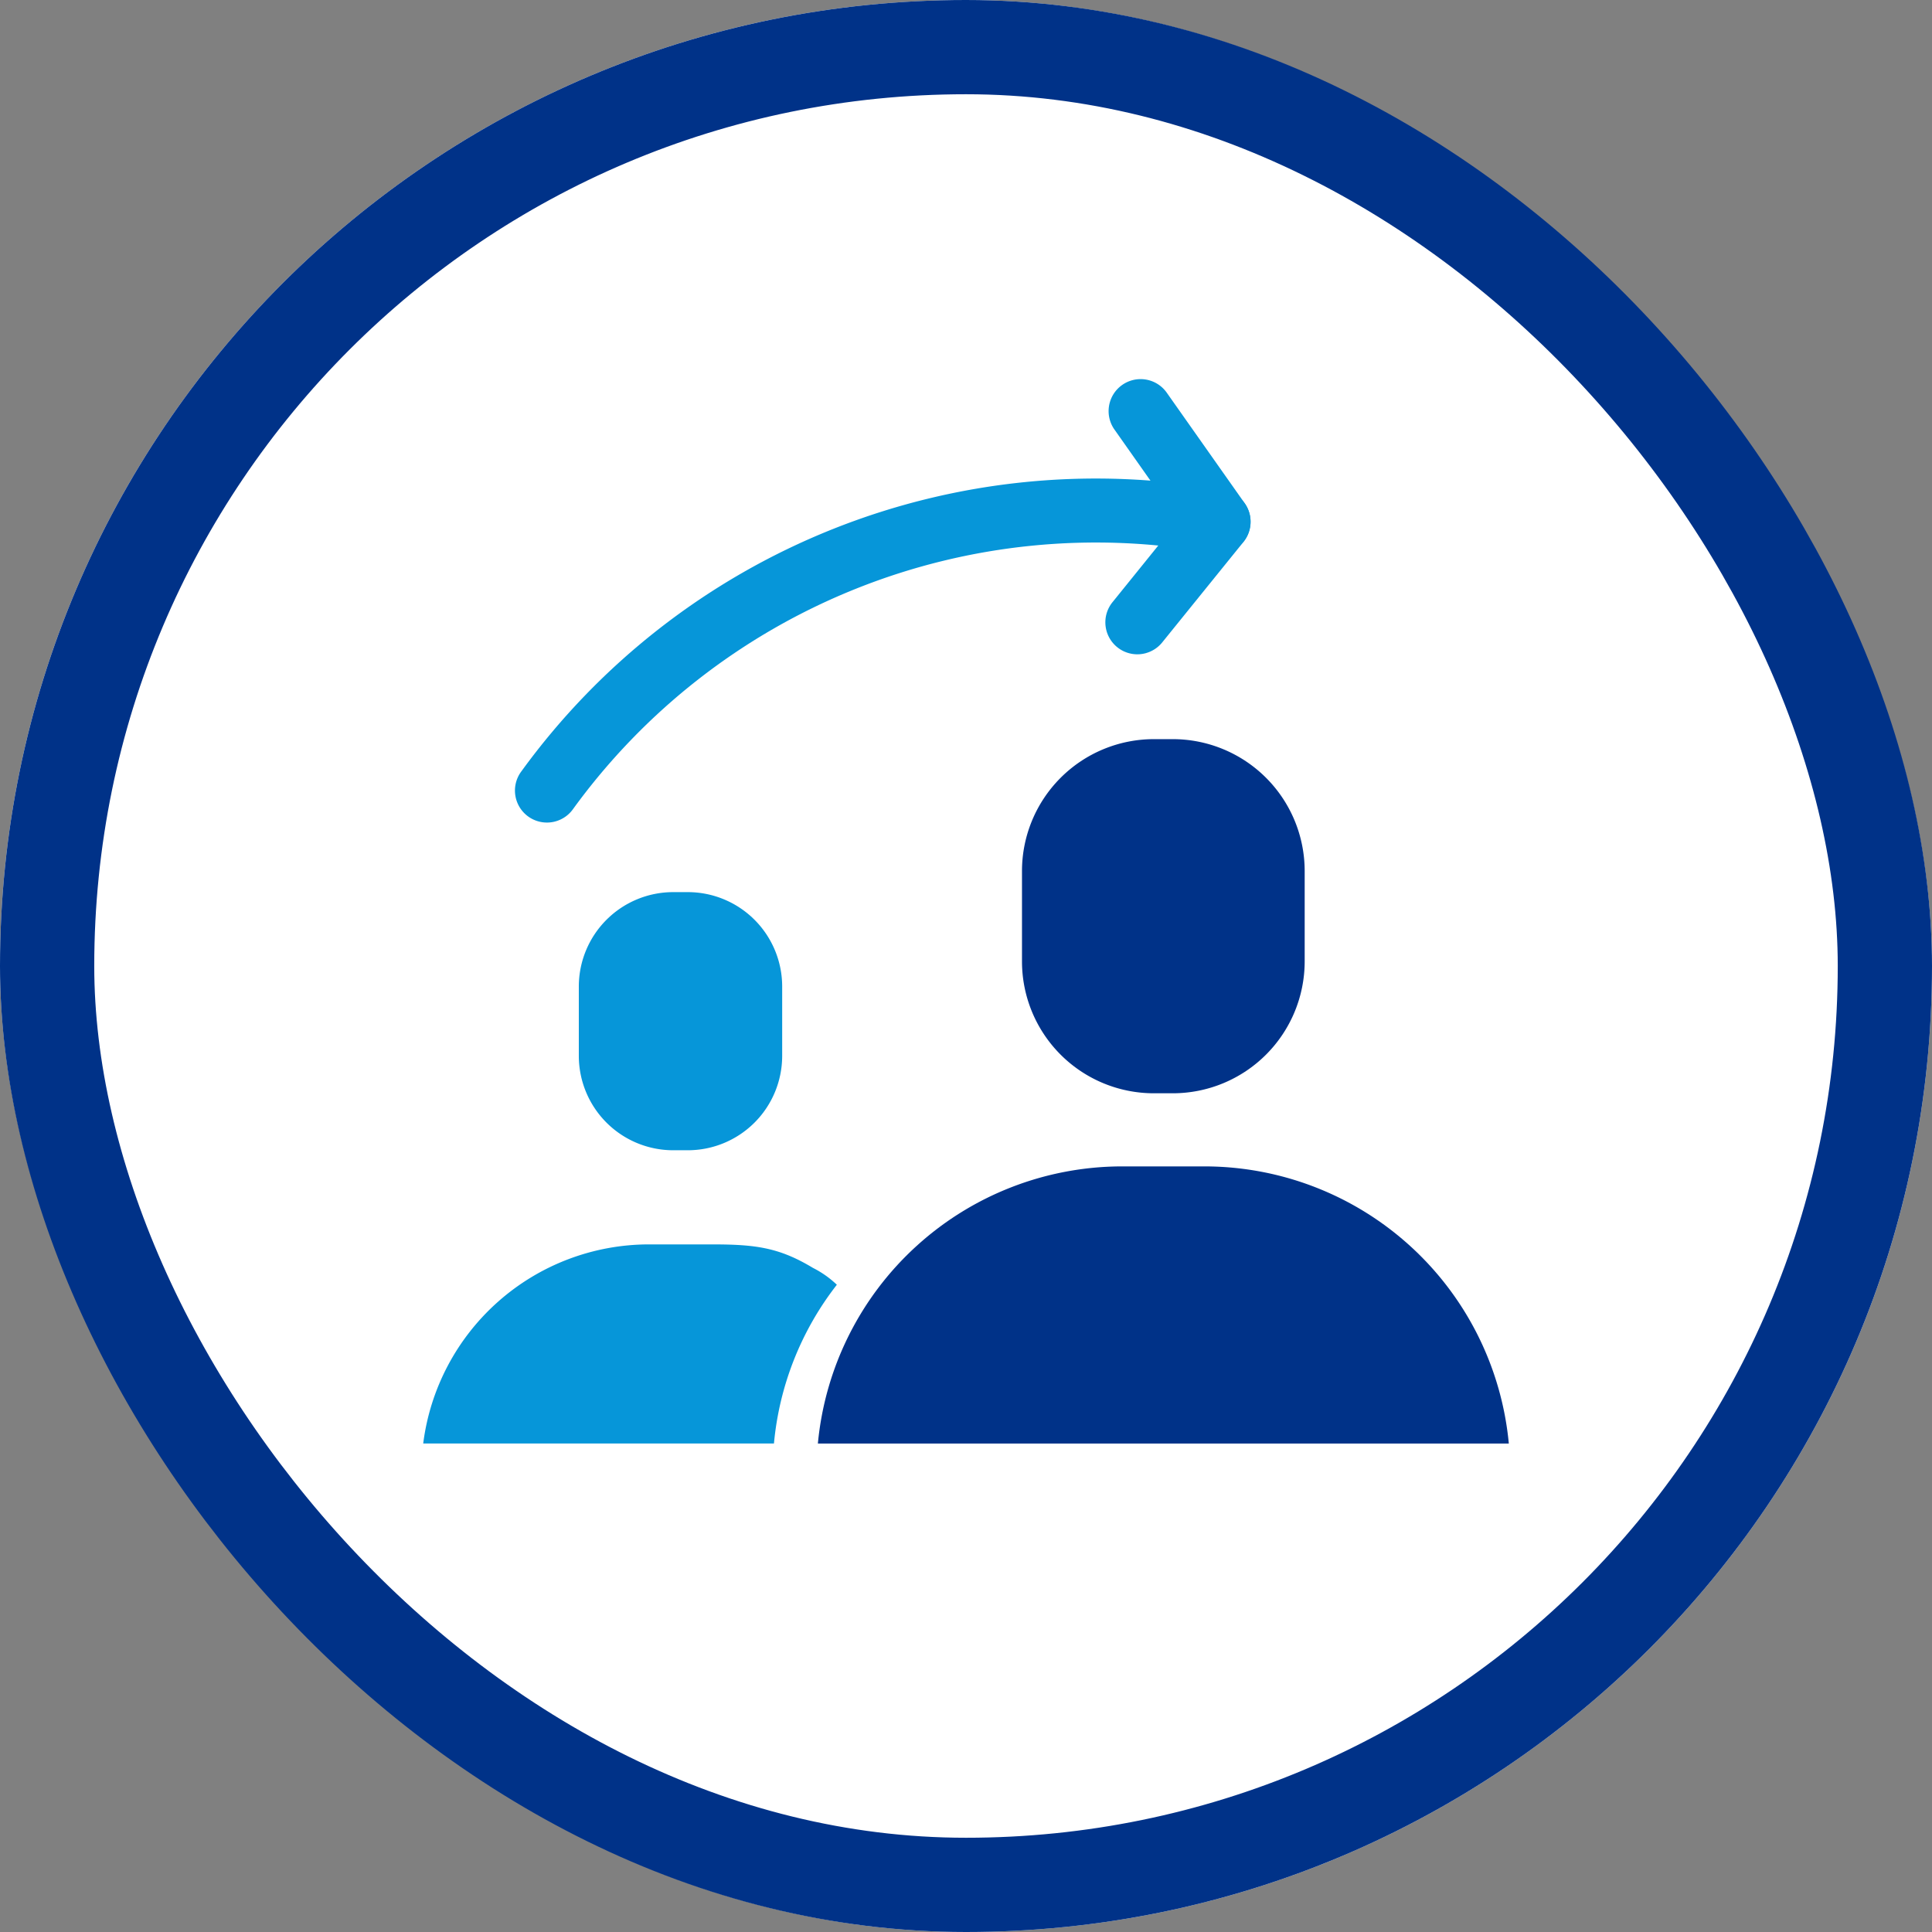
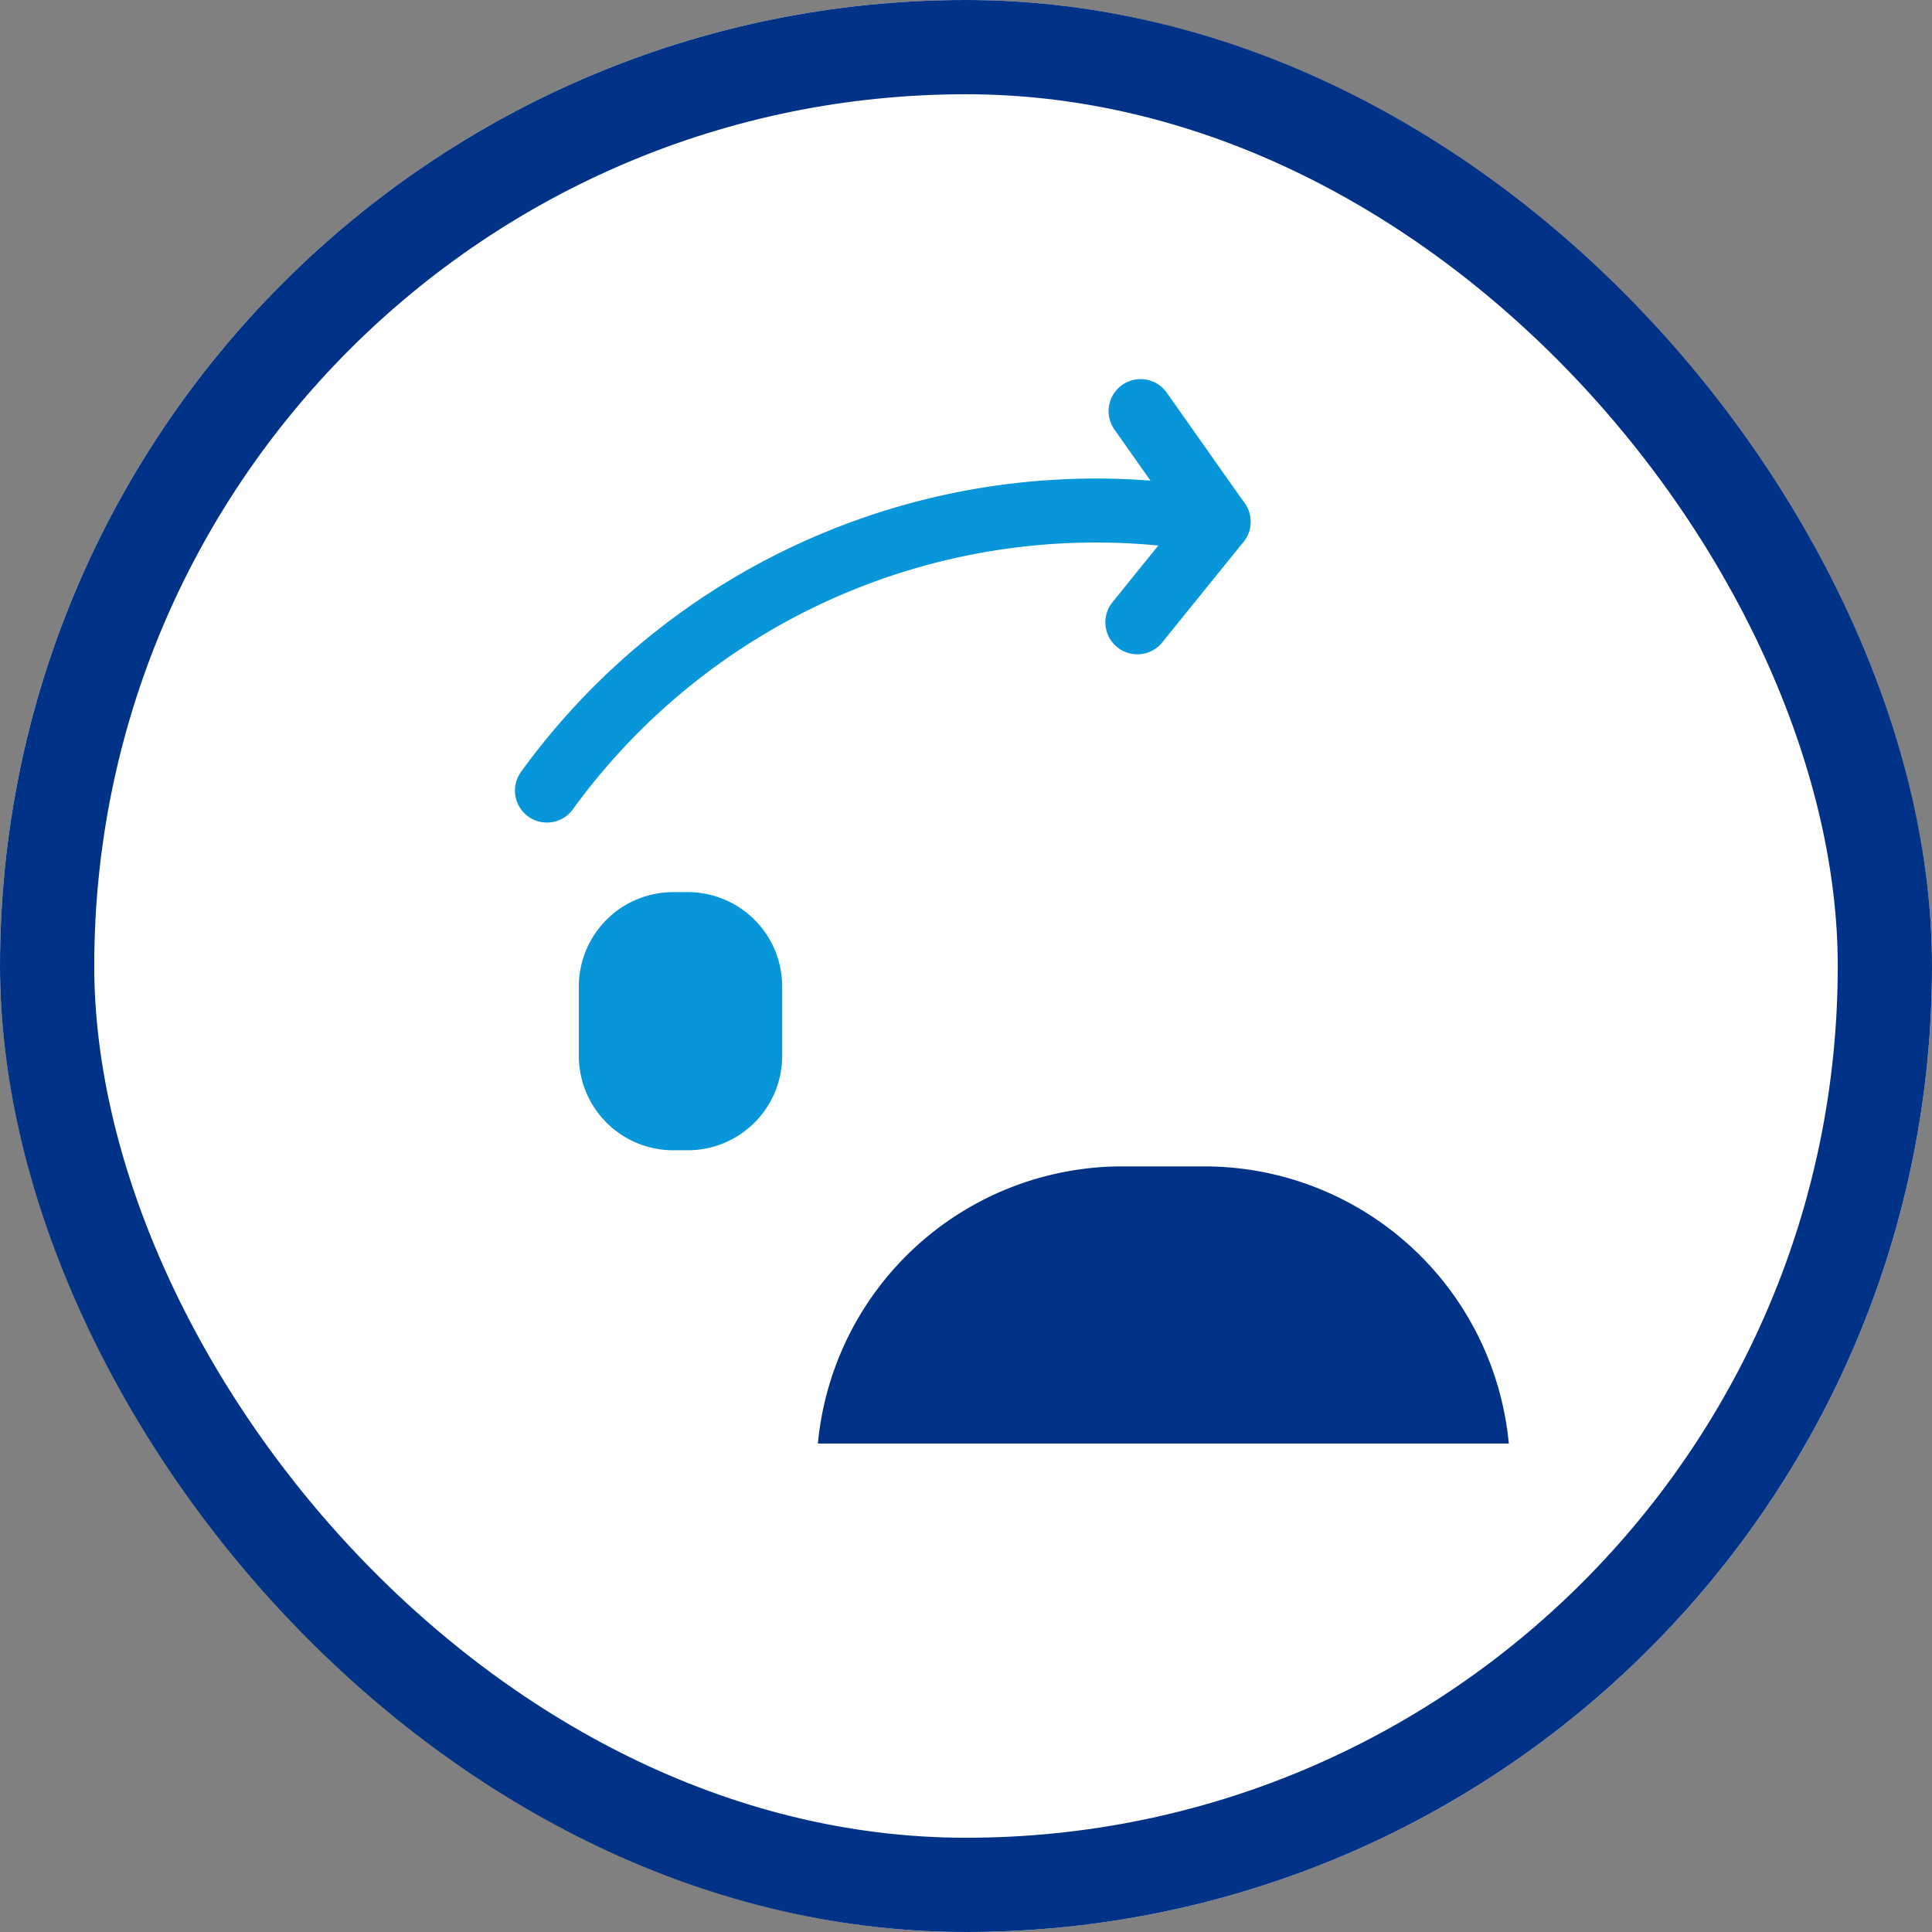
<svg xmlns="http://www.w3.org/2000/svg" width="164" height="164" viewBox="0 0 164 164">
  <rect x="0" y="0" width="164" height="164" fill="#808080" stroke="none" />
  <g id="グループ_563" data-name="グループ 563" transform="translate(-878 -2046)">
    <g id="長方形_2668" data-name="長方形 2668" transform="translate(878 2046)" fill="#fff" stroke="#003288" stroke-width="8">
      <rect width="164" height="164" rx="82" stroke="none" />
      <rect x="4" y="4" width="156" height="156" rx="78" fill="none" />
    </g>
    <g id="グループ_546" data-name="グループ 546" transform="translate(913.925 2071.219)">
      <g id="グループ_547" data-name="グループ 547" transform="translate(0 7)">
        <path id="パス_16846" data-name="パス 16846" d="M27.464,95.533h1.25a8.015,8.015,0,0,0,8.006-8.006v-5.9a8.015,8.015,0,0,0-8.006-8.006h-1.25a8.015,8.015,0,0,0-8.006,8.006v5.9a8.015,8.015,0,0,0,8.006,8.006" transform="translate(-6.249 -30.111)" fill="#0696d9" />
-         <path id="パス_16847" data-name="パス 16847" d="M87.685,54.49H86.054A11.2,11.2,0,0,0,74.872,65.672v7.7A11.194,11.194,0,0,0,86.054,84.551h1.631A11.2,11.2,0,0,0,98.868,73.37v-7.7A11.2,11.2,0,0,0,87.685,54.49" transform="translate(-24.044 -23.966)" fill="#003288" />
        <path id="パス_16848" data-name="パス 16848" d="M82.186,107.916H75.161A25.956,25.956,0,0,0,49.35,131.44H108a25.956,25.956,0,0,0-25.812-23.524" transform="translate(-15.848 -41.124)" fill="#003288" />
-         <path id="パス_16849" data-name="パス 16849" d="M29.773,134.572a25.78,25.78,0,0,1,5.339-13.477,8.421,8.421,0,0,0-1.969-1.4c-.045-.023-.09-.048-.134-.075-2.813-1.679-4.8-1.95-8.478-1.95H19.15A19.328,19.328,0,0,0,0,134.572H29.773Z" transform="translate(0 -44.257)" fill="#0696d9" />
        <path id="パス_16850" data-name="パス 16850" d="M14.944,41.463a2.7,2.7,0,0,0,1.444-1.016A54.848,54.848,0,0,1,70.706,18.705a2.716,2.716,0,0,0,.99-5.341,60.277,60.277,0,0,0-59.708,23.9,2.715,2.715,0,0,0,2.956,4.2" transform="translate(-3.684 -3.967)" fill="#0696d9" />
        <path id="パス_16851" data-name="パス 16851" d="M88.765,23.214a2.705,2.705,0,0,0,1.356-.9l6.9-8.533a2.714,2.714,0,0,0,.109-3.27L90.534,1.153a2.716,2.716,0,1,0-4.44,3.128l5.411,7.681L85.9,18.9a2.715,2.715,0,0,0,2.868,4.315" transform="translate(-27.391 0)" fill="#0696d9" />
      </g>
    </g>
  </g>
</svg>